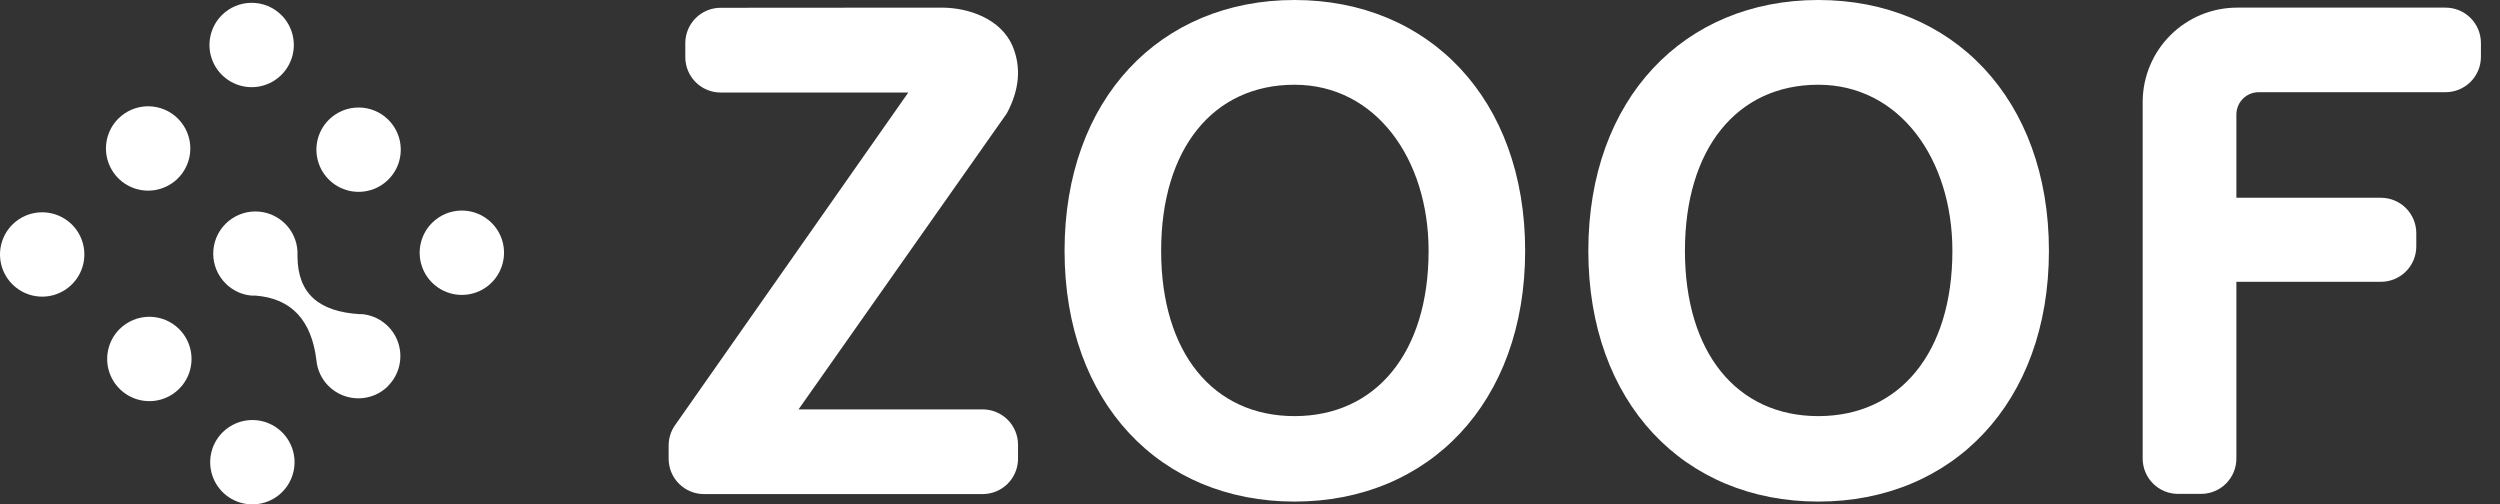
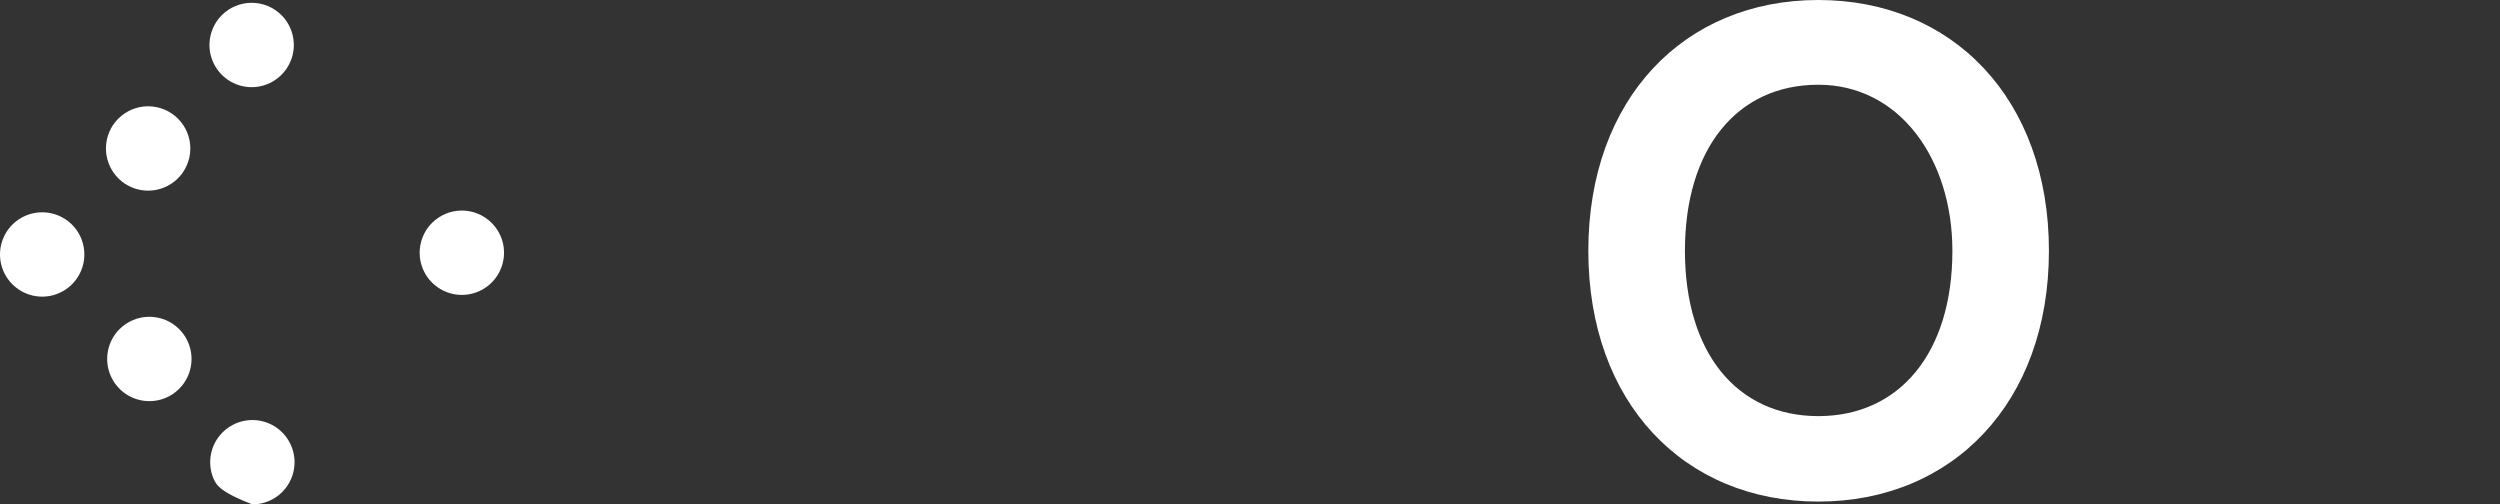
<svg xmlns="http://www.w3.org/2000/svg" width="114" height="23" viewBox="0 0 114 23" fill="none">
  <rect x="0" y="0" width="114" height="23" fill="#333333" stroke="none" />
-   <path d="M42.939 0.348C44.174 0.348 45.631 0.856 46.169 2.091C46.581 3.073 46.485 4.086 45.916 5.162L36.413 18.668H44.81C45.237 18.668 45.647 18.838 45.95 19.14C46.252 19.442 46.422 19.852 46.422 20.28V20.918C46.422 21.346 46.252 21.756 45.95 22.058C45.647 22.36 45.237 22.53 44.81 22.53H32.102C31.674 22.53 31.264 22.36 30.962 22.058C30.66 21.756 30.49 21.346 30.49 20.918V20.315C30.49 19.983 30.591 19.66 30.782 19.389L41.418 4.219H32.862C32.434 4.219 32.024 4.049 31.722 3.747C31.42 3.445 31.25 3.035 31.25 2.607V1.967C31.25 1.539 31.42 1.129 31.722 0.827C32.024 0.525 32.434 0.355 32.862 0.355L42.939 0.348Z" fill="white" />
-   <path d="M59.03 0C65.144 0 69.547 4.498 69.547 11.436C69.547 18.374 65.144 22.872 59.03 22.872C52.915 22.872 48.544 18.374 48.544 11.436C48.544 4.498 52.915 0 59.03 0ZM59.03 18.975C62.733 18.975 65.144 16.093 65.144 11.436C65.144 7.254 62.737 3.864 59.03 3.864C55.322 3.864 52.948 6.779 52.948 11.436C52.948 16.093 55.325 18.975 59.03 18.975Z" fill="white" />
  <path d="M82.915 0C89.029 0 93.431 4.498 93.431 11.436C93.431 18.374 89.029 22.872 82.915 22.872C76.8 22.872 72.428 18.374 72.428 11.436C72.428 4.498 76.8 0 82.915 0ZM82.915 18.975C86.618 18.975 89.029 16.093 89.029 11.436C89.029 7.254 86.622 3.864 82.915 3.864C79.207 3.864 76.833 6.779 76.833 11.436C76.833 16.093 79.209 18.975 82.915 18.975Z" fill="white" />
-   <path d="M102.012 0.348H111.518C111.946 0.348 112.356 0.518 112.658 0.821C112.96 1.123 113.13 1.533 113.13 1.96V2.592C113.13 3.02 112.96 3.43 112.658 3.732C112.356 4.034 111.946 4.204 111.518 4.204H102.994C102.726 4.205 102.468 4.311 102.278 4.501C102.088 4.691 101.981 4.948 101.979 5.217V9.018H108.571C108.783 9.018 108.992 9.06 109.188 9.141C109.383 9.222 109.561 9.34 109.711 9.49C109.86 9.64 109.979 9.818 110.06 10.013C110.141 10.209 110.183 10.418 110.183 10.63V11.238C110.183 11.449 110.141 11.659 110.06 11.855C109.979 12.05 109.86 12.228 109.711 12.377C109.561 12.527 109.383 12.646 109.188 12.727C108.992 12.808 108.783 12.85 108.571 12.85H101.979V20.909C101.979 21.121 101.938 21.331 101.857 21.526C101.776 21.722 101.657 21.899 101.507 22.049C101.358 22.199 101.18 22.318 100.984 22.399C100.789 22.48 100.579 22.521 100.367 22.521H99.317C98.89 22.521 98.48 22.351 98.178 22.049C97.875 21.747 97.706 21.337 97.706 20.909V4.624C97.714 3.488 98.171 2.4 98.978 1.599C99.784 0.798 100.875 0.348 102.012 0.348" fill="white" />
  <path d="M3.283 10.242C3.552 10.511 3.735 10.854 3.81 11.227C3.884 11.6 3.846 11.987 3.701 12.339C3.555 12.69 3.309 12.991 2.992 13.202C2.676 13.414 2.304 13.527 1.923 13.527C1.543 13.527 1.171 13.414 0.855 13.202C0.538 12.991 0.292 12.69 0.146 12.339C0.001 11.987 -0.037 11.6 0.037 11.227C0.112 10.854 0.295 10.511 0.564 10.242C0.925 9.882 1.414 9.68 1.923 9.68C2.433 9.68 2.922 9.882 3.283 10.242" fill="white" />
  <path d="M8.114 5.409C8.383 5.678 8.567 6.02 8.641 6.394C8.716 6.767 8.678 7.154 8.532 7.505C8.387 7.857 8.14 8.157 7.824 8.369C7.507 8.58 7.135 8.693 6.755 8.693C6.374 8.693 6.003 8.58 5.686 8.369C5.37 8.157 5.123 7.857 4.978 7.505C4.832 7.154 4.794 6.767 4.869 6.394C4.943 6.02 5.126 5.678 5.396 5.409C5.756 5.049 6.245 4.846 6.755 4.846C7.265 4.846 7.754 5.049 8.114 5.409" fill="white" />
  <path d="M12.834 0.69C13.104 0.959 13.287 1.302 13.361 1.675C13.436 2.048 13.398 2.435 13.252 2.787C13.107 3.138 12.86 3.439 12.544 3.65C12.228 3.862 11.856 3.975 11.475 3.975C11.095 3.975 10.723 3.862 10.406 3.65C10.09 3.439 9.843 3.138 9.698 2.787C9.552 2.435 9.514 2.048 9.589 1.675C9.663 1.302 9.847 0.959 10.116 0.69C10.477 0.33 10.966 0.128 11.475 0.128C11.985 0.128 12.474 0.33 12.834 0.69" fill="white" />
  <path d="M8.171 15.008C8.44 15.277 8.623 15.62 8.697 15.993C8.771 16.366 8.733 16.753 8.588 17.105C8.442 17.456 8.195 17.756 7.879 17.968C7.563 18.179 7.191 18.292 6.811 18.292C6.43 18.292 6.058 18.179 5.742 17.968C5.426 17.756 5.179 17.456 5.034 17.105C4.888 16.753 4.85 16.366 4.924 15.993C4.998 15.62 5.181 15.277 5.45 15.008C5.629 14.83 5.841 14.688 6.074 14.591C6.308 14.495 6.558 14.445 6.811 14.445C7.063 14.445 7.313 14.495 7.547 14.591C7.78 14.688 7.992 14.83 8.171 15.008Z" fill="white" />
-   <path d="M17.712 5.465C17.981 5.734 18.164 6.077 18.238 6.45C18.312 6.823 18.274 7.21 18.129 7.561C17.983 7.913 17.736 8.213 17.42 8.424C17.104 8.636 16.732 8.748 16.352 8.748C15.971 8.748 15.599 8.636 15.283 8.424C14.967 8.213 14.72 7.913 14.575 7.561C14.429 7.21 14.391 6.823 14.465 6.45C14.539 6.077 14.722 5.734 14.991 5.465C15.17 5.287 15.382 5.145 15.615 5.048C15.849 4.951 16.099 4.902 16.352 4.902C16.604 4.902 16.855 4.951 17.088 5.048C17.321 5.145 17.533 5.287 17.712 5.465" fill="white" />
-   <path d="M12.867 19.716C13.136 19.985 13.32 20.327 13.394 20.7C13.469 21.074 13.431 21.46 13.285 21.812C13.14 22.164 12.893 22.464 12.577 22.676C12.26 22.887 11.888 23 11.508 23C11.127 23 10.755 22.887 10.439 22.676C10.123 22.464 9.876 22.164 9.731 21.812C9.585 21.46 9.547 21.074 9.622 20.7C9.696 20.327 9.879 19.985 10.149 19.716C10.509 19.355 10.998 19.153 11.508 19.153C12.018 19.153 12.507 19.355 12.867 19.716" fill="white" />
-   <path d="M17.701 17.601C17.523 17.779 17.31 17.921 17.077 18.018C16.844 18.114 16.593 18.164 16.341 18.164C16.088 18.164 15.838 18.114 15.604 18.018C15.371 17.921 15.159 17.779 14.98 17.601C14.662 17.283 14.466 16.864 14.427 16.416C14.209 14.638 13.32 13.606 11.645 13.479H11.63H11.471C11.023 13.441 10.603 13.244 10.286 12.924C10.108 12.745 9.966 12.534 9.869 12.3C9.773 12.067 9.723 11.817 9.723 11.565C9.723 11.312 9.773 11.062 9.869 10.829C9.966 10.596 10.108 10.384 10.286 10.205C10.465 10.027 10.677 9.885 10.91 9.789C11.143 9.692 11.393 9.642 11.645 9.642C11.898 9.642 12.148 9.692 12.381 9.789C12.614 9.885 12.826 10.027 13.005 10.205C13.341 10.539 13.54 10.985 13.565 11.458C13.565 11.539 13.565 11.619 13.565 11.695C13.578 13.416 14.571 14.211 16.396 14.325H16.516C16.878 14.359 17.224 14.496 17.511 14.719C17.799 14.941 18.018 15.241 18.142 15.584C18.266 15.926 18.29 16.296 18.212 16.652C18.134 17.007 17.957 17.333 17.701 17.592" fill="white" />
+   <path d="M12.867 19.716C13.136 19.985 13.32 20.327 13.394 20.7C13.469 21.074 13.431 21.46 13.285 21.812C13.14 22.164 12.893 22.464 12.577 22.676C12.26 22.887 11.888 23 11.508 23C10.123 22.464 9.876 22.164 9.731 21.812C9.585 21.46 9.547 21.074 9.622 20.7C9.696 20.327 9.879 19.985 10.149 19.716C10.509 19.355 10.998 19.153 11.508 19.153C12.018 19.153 12.507 19.355 12.867 19.716" fill="white" />
  <path d="M22.419 10.164C22.689 10.433 22.872 10.775 22.947 11.149C23.021 11.522 22.983 11.909 22.837 12.26C22.692 12.612 22.445 12.912 22.129 13.124C21.813 13.335 21.441 13.448 21.06 13.448C20.68 13.448 20.308 13.335 19.991 13.124C19.675 12.912 19.428 12.612 19.283 12.26C19.137 11.909 19.099 11.522 19.174 11.149C19.248 10.775 19.432 10.433 19.701 10.164C20.061 9.804 20.55 9.601 21.06 9.601C21.57 9.601 22.059 9.804 22.419 10.164" fill="white" />
</svg>